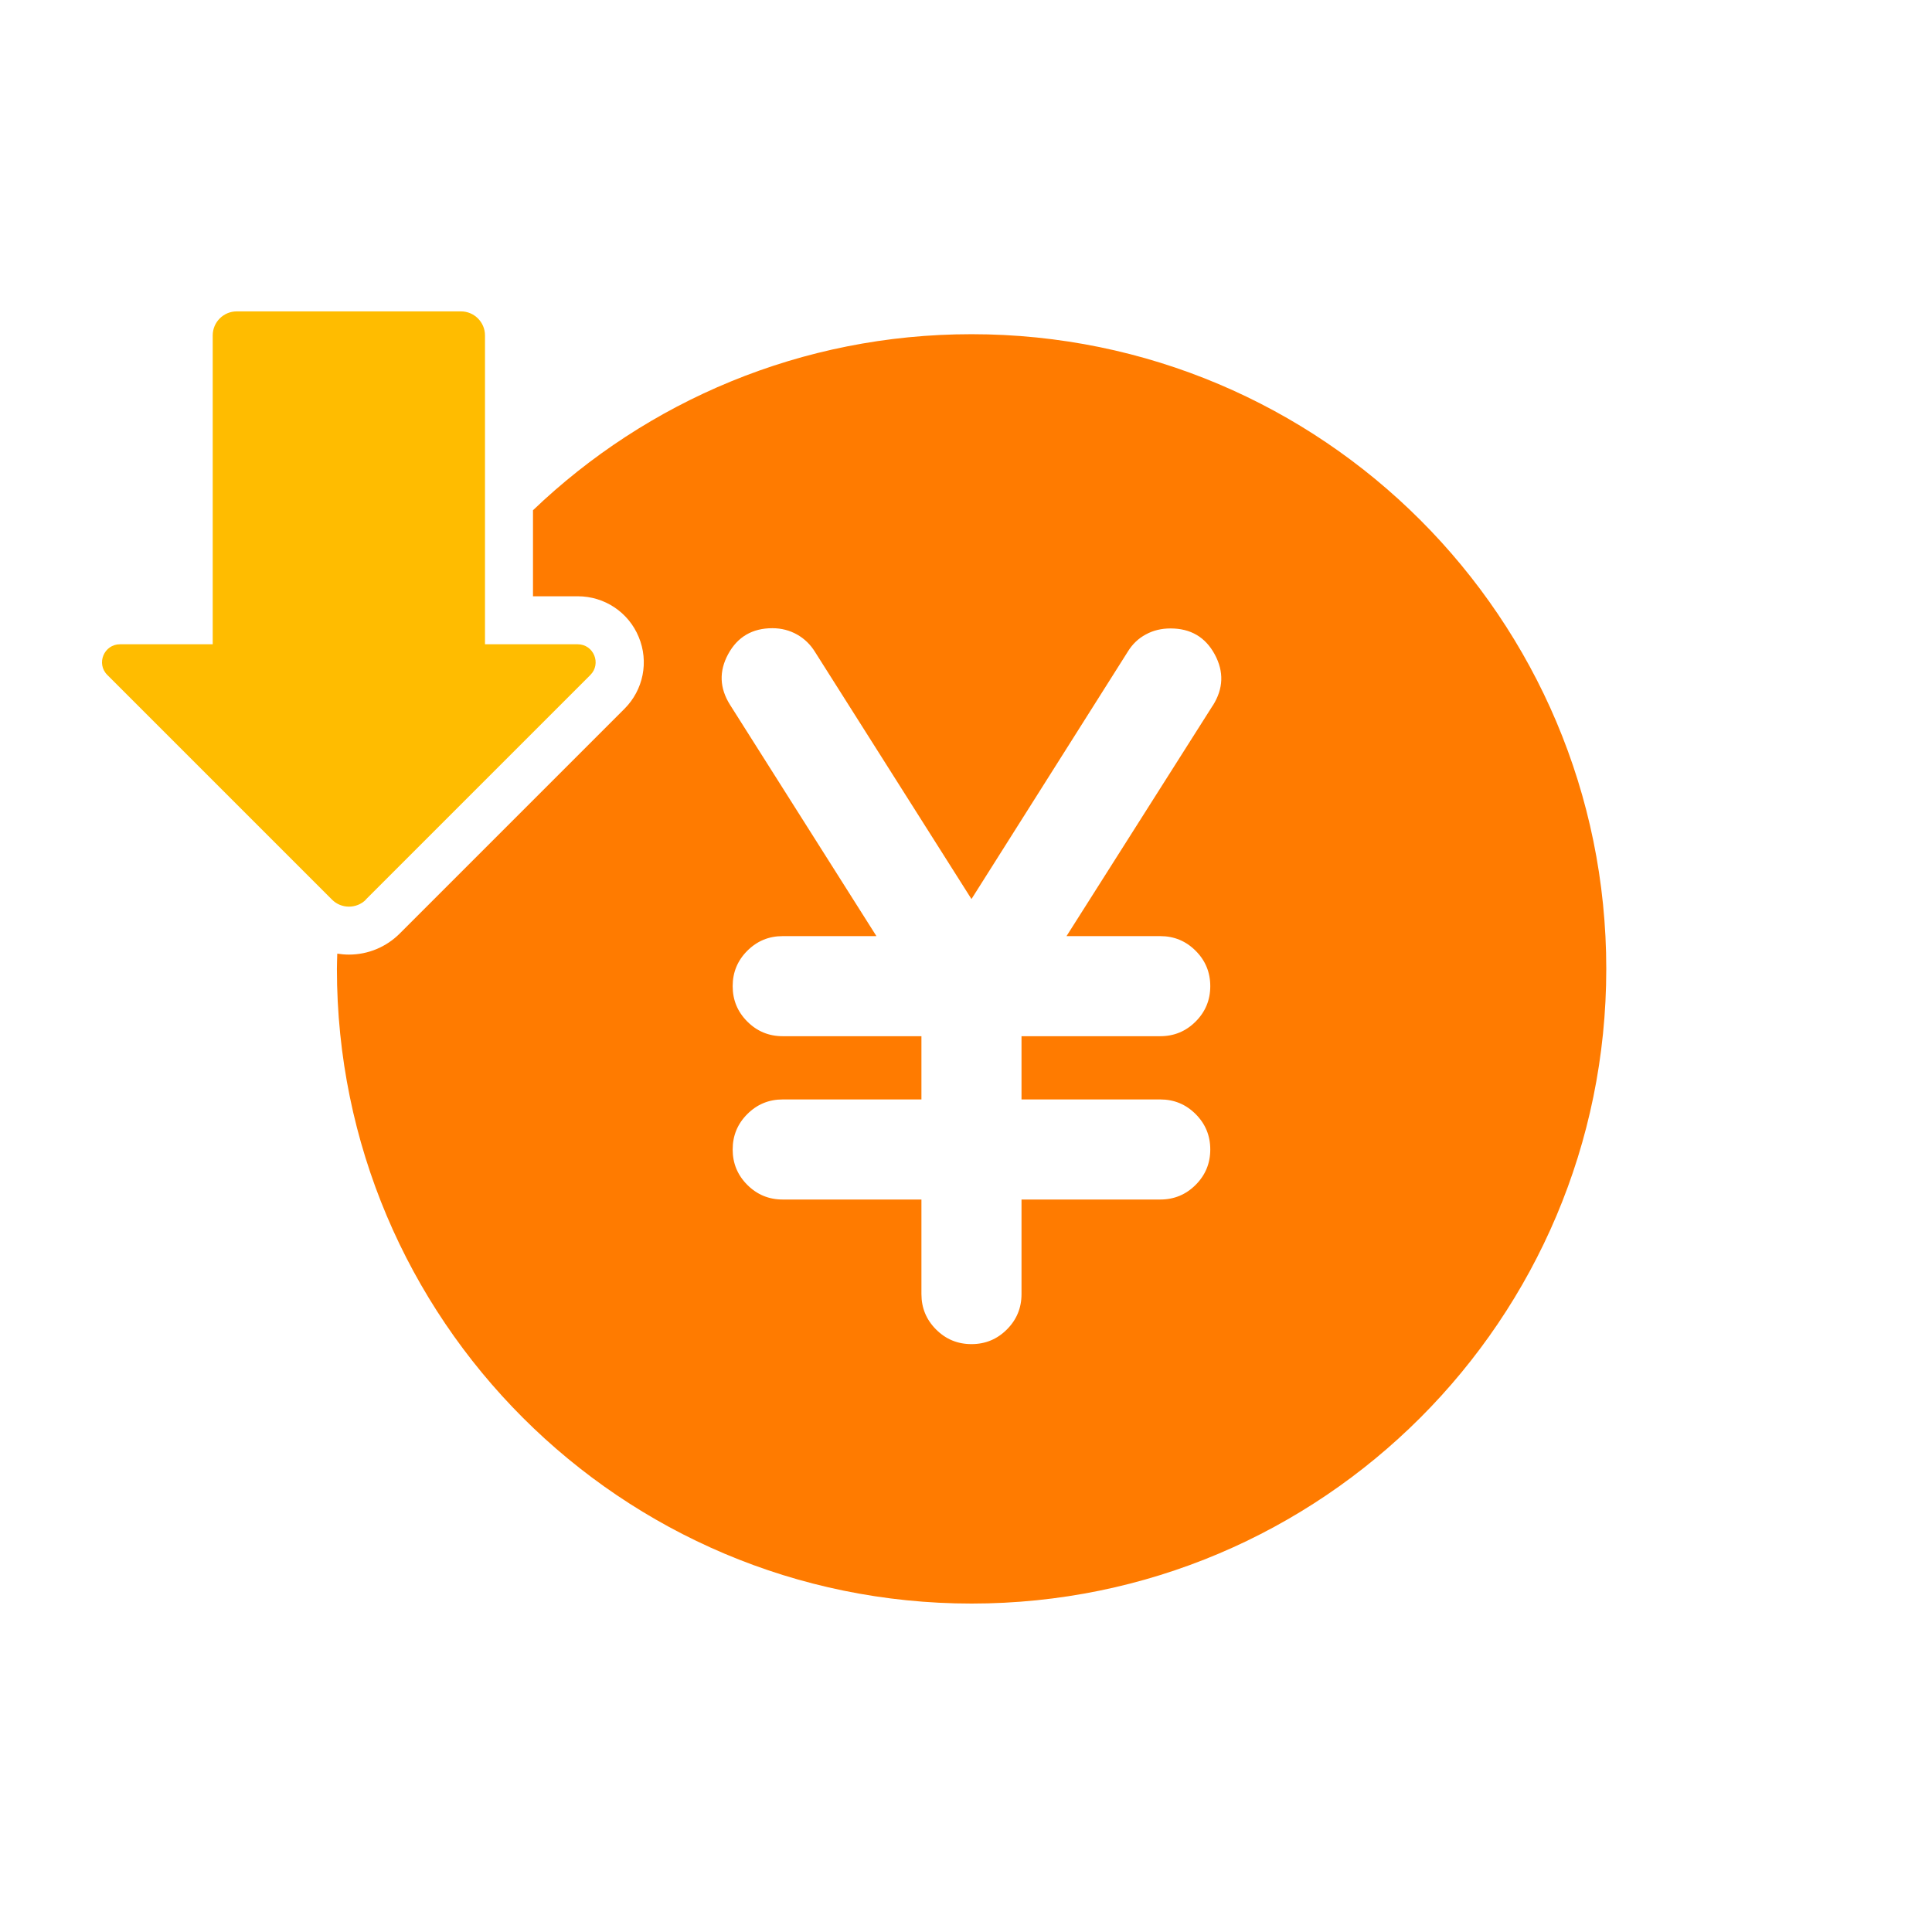
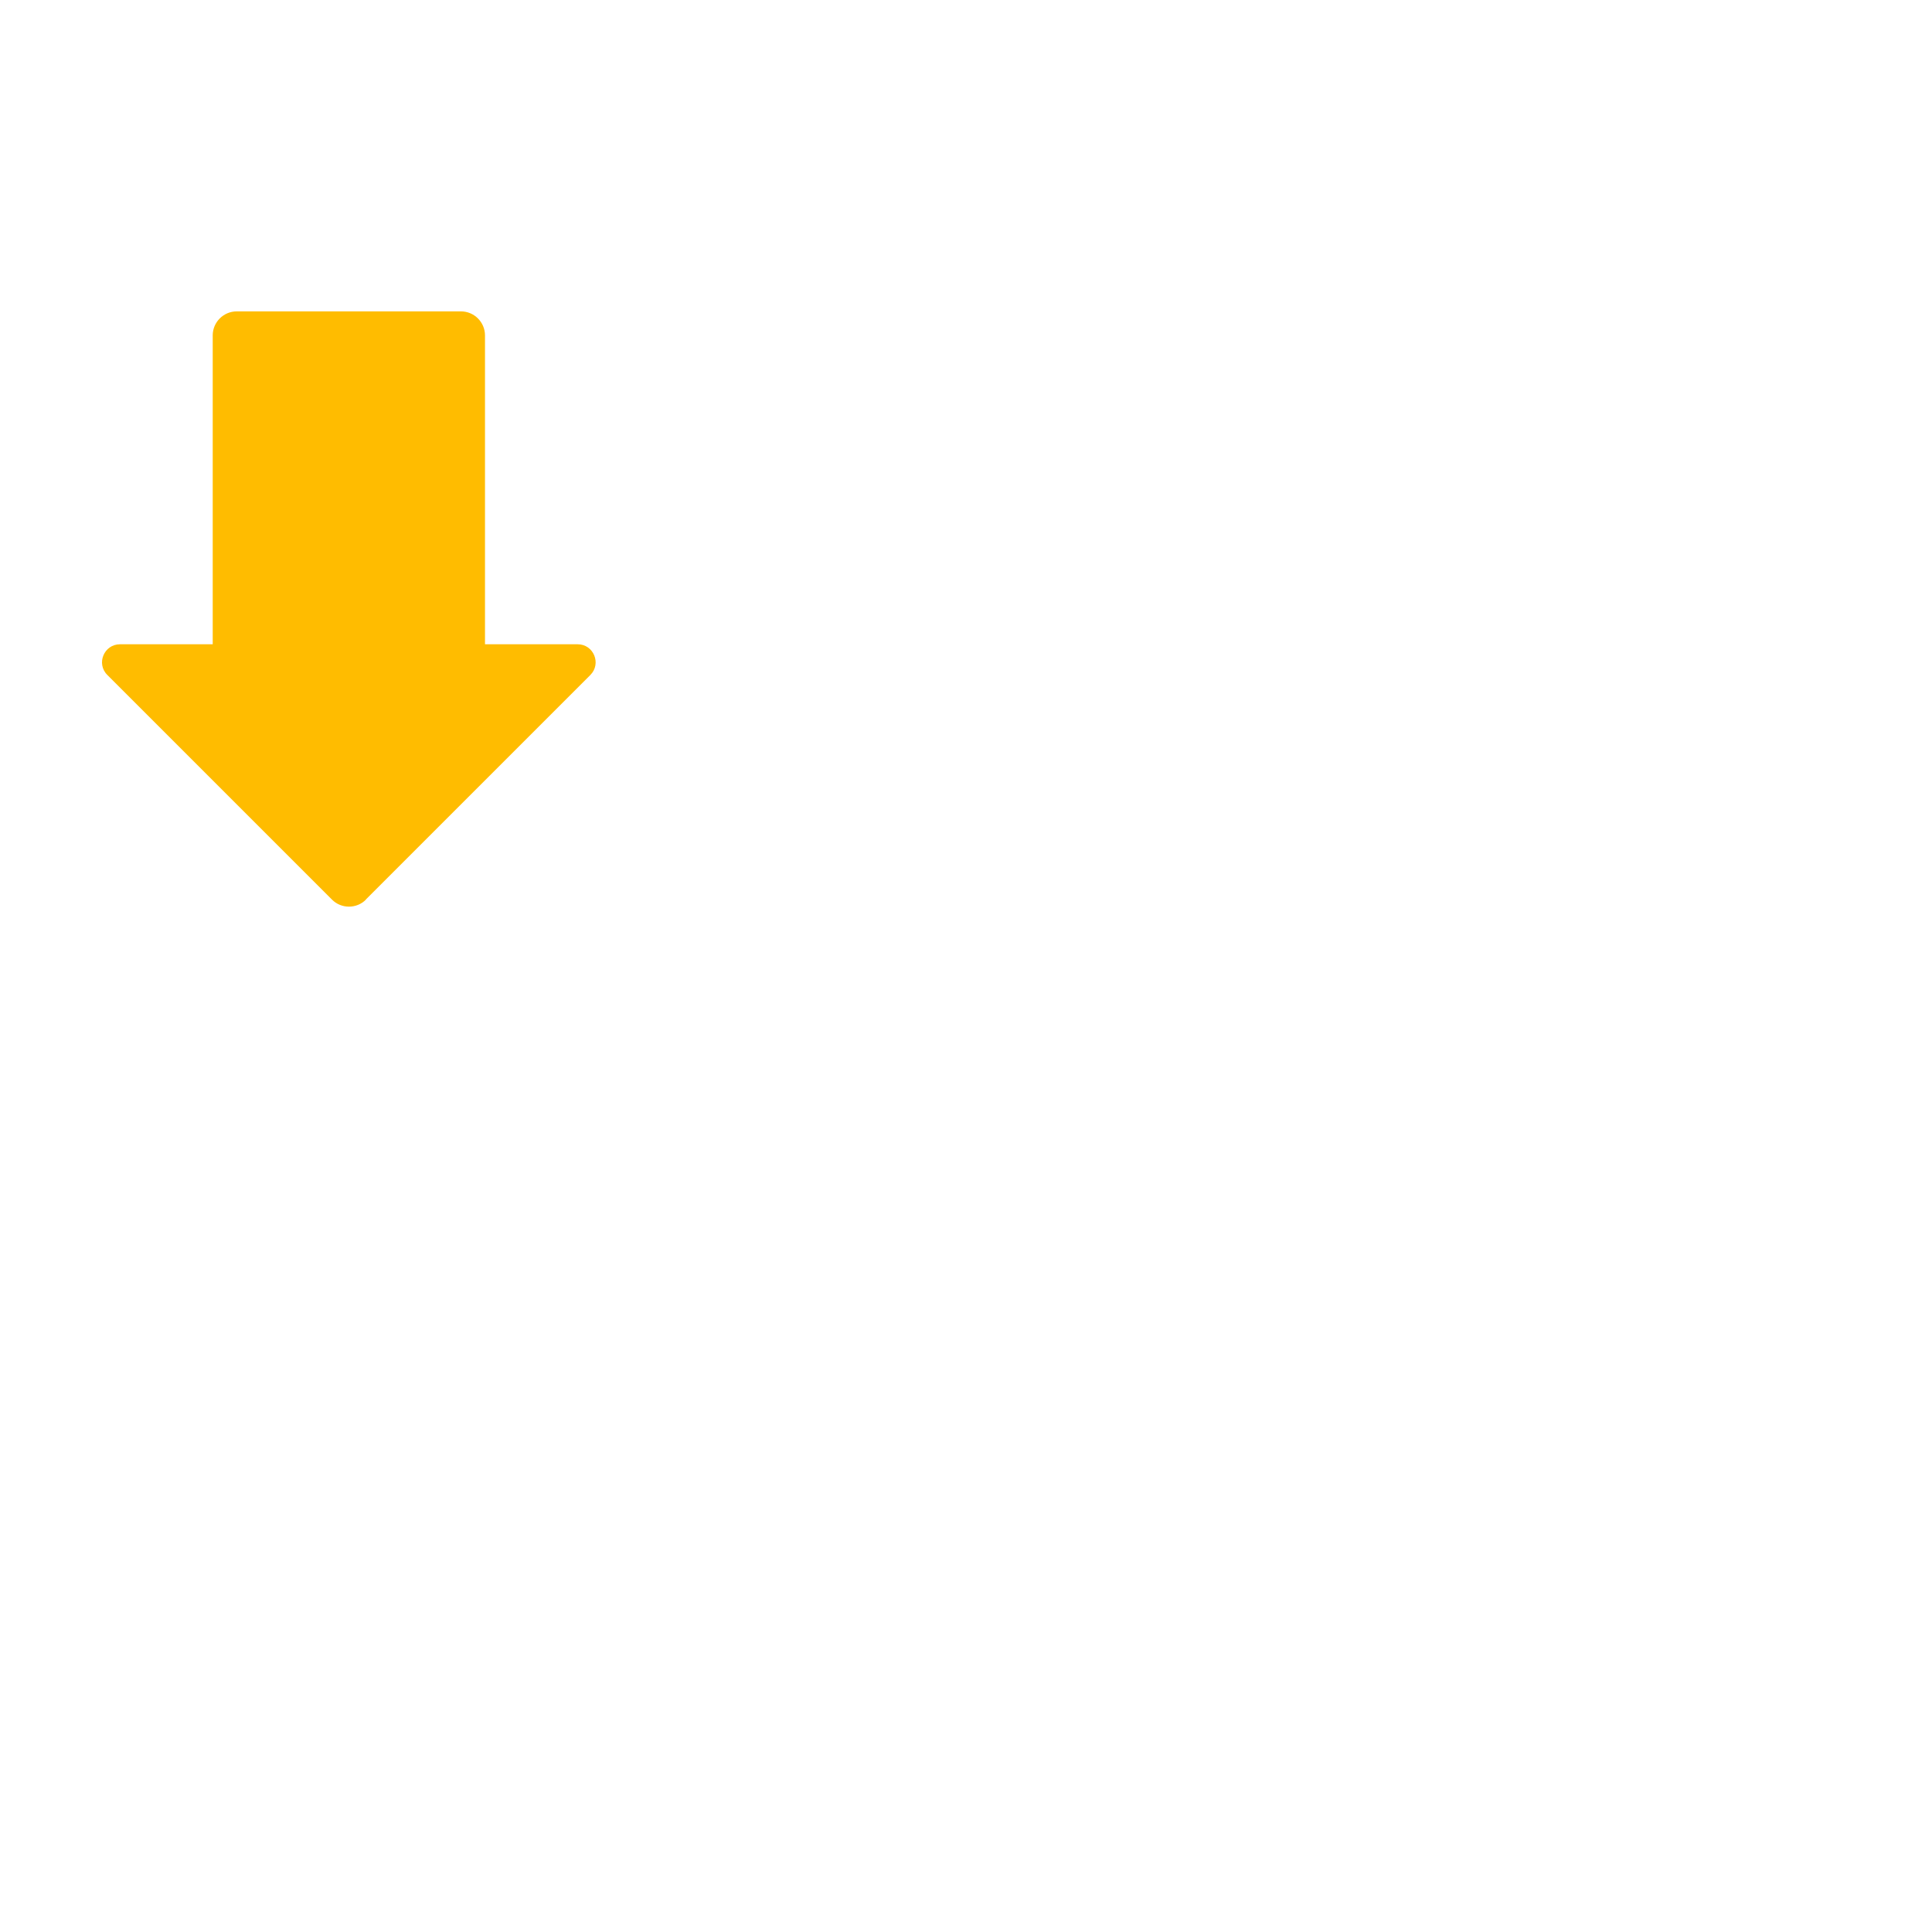
<svg xmlns="http://www.w3.org/2000/svg" width="161" height="161" viewBox="0 0 161 161" fill="none">
  <g clip-path="url(#clip0_1711_45290)">
-     <path d="M80.956 27.85C66.776 27.85 53.906 33.44 44.416 42.52V49.69H48.146C50.376 49.69 52.376 51.02 53.226 53.08C54.086 55.14 53.616 57.49 52.036 59.07L33.316 77.79C32.186 78.92 30.676 79.55 29.076 79.55C28.746 79.55 28.426 79.52 28.106 79.47C28.096 79.89 28.076 80.32 28.076 80.74C28.076 109.95 51.756 133.63 80.966 133.63C110.176 133.63 133.856 109.95 133.856 80.74C133.856 51.53 110.176 27.85 80.966 27.85H80.956ZM101.066 58.79L88.876 78.01H96.686C97.846 78.01 98.826 78.42 99.636 79.23C100.446 80.04 100.856 81.02 100.856 82.18C100.856 83.34 100.446 84.32 99.636 85.13C98.826 85.94 97.846 86.35 96.686 86.35H85.126V91.62H96.686C97.846 91.62 98.826 92.03 99.636 92.84C100.446 93.65 100.856 94.63 100.856 95.79C100.856 96.95 100.446 97.93 99.636 98.74C98.826 99.55 97.846 99.96 96.686 99.96H85.126V107.84C85.126 109 84.716 109.98 83.906 110.79C83.096 111.6 82.116 112.01 80.956 112.01C79.796 112.01 78.816 111.6 78.006 110.79C77.196 109.98 76.786 109 76.786 107.84V99.96H65.226C64.066 99.96 63.086 99.55 62.276 98.74C61.466 97.93 61.056 96.95 61.056 95.79C61.056 94.63 61.466 93.65 62.276 92.84C63.086 92.03 64.066 91.62 65.226 91.62H76.786V86.35H65.226C64.066 86.35 63.086 85.94 62.276 85.13C61.466 84.32 61.056 83.34 61.056 82.18C61.056 81.02 61.466 80.04 62.276 79.23C63.086 78.42 64.066 78.01 65.226 78.01H73.036L60.846 58.75C59.956 57.35 59.906 55.93 60.686 54.5C61.466 53.07 62.696 52.35 64.366 52.35C65.116 52.35 65.806 52.53 66.426 52.88C67.046 53.23 67.546 53.72 67.926 54.34L80.956 74.92L93.986 54.3C94.366 53.68 94.866 53.2 95.486 52.87C96.106 52.53 96.796 52.37 97.546 52.37C99.216 52.37 100.446 53.09 101.226 54.53C102.006 55.97 101.956 57.39 101.066 58.8V58.79Z" fill="#FF7B00" />
    <path d="M30.476 74.969L49.196 56.249C50.136 55.309 49.475 53.689 48.136 53.689H40.416V27.949C40.416 26.849 39.516 25.949 38.416 25.949H19.726C18.625 25.949 17.726 26.849 17.726 27.949V53.689H10.005C8.666 53.689 7.996 55.309 8.946 56.249L27.666 74.969C28.445 75.749 29.715 75.749 30.495 74.969H30.476Z" fill="#FFBC00" />
  </g>
  <defs>
    <clipPath id="clip0_1711_45290">
      <rect width="160" height="160" fill="white" transform="translate(0.5 0.949)" />
    </clipPath>
  </defs>
</svg>